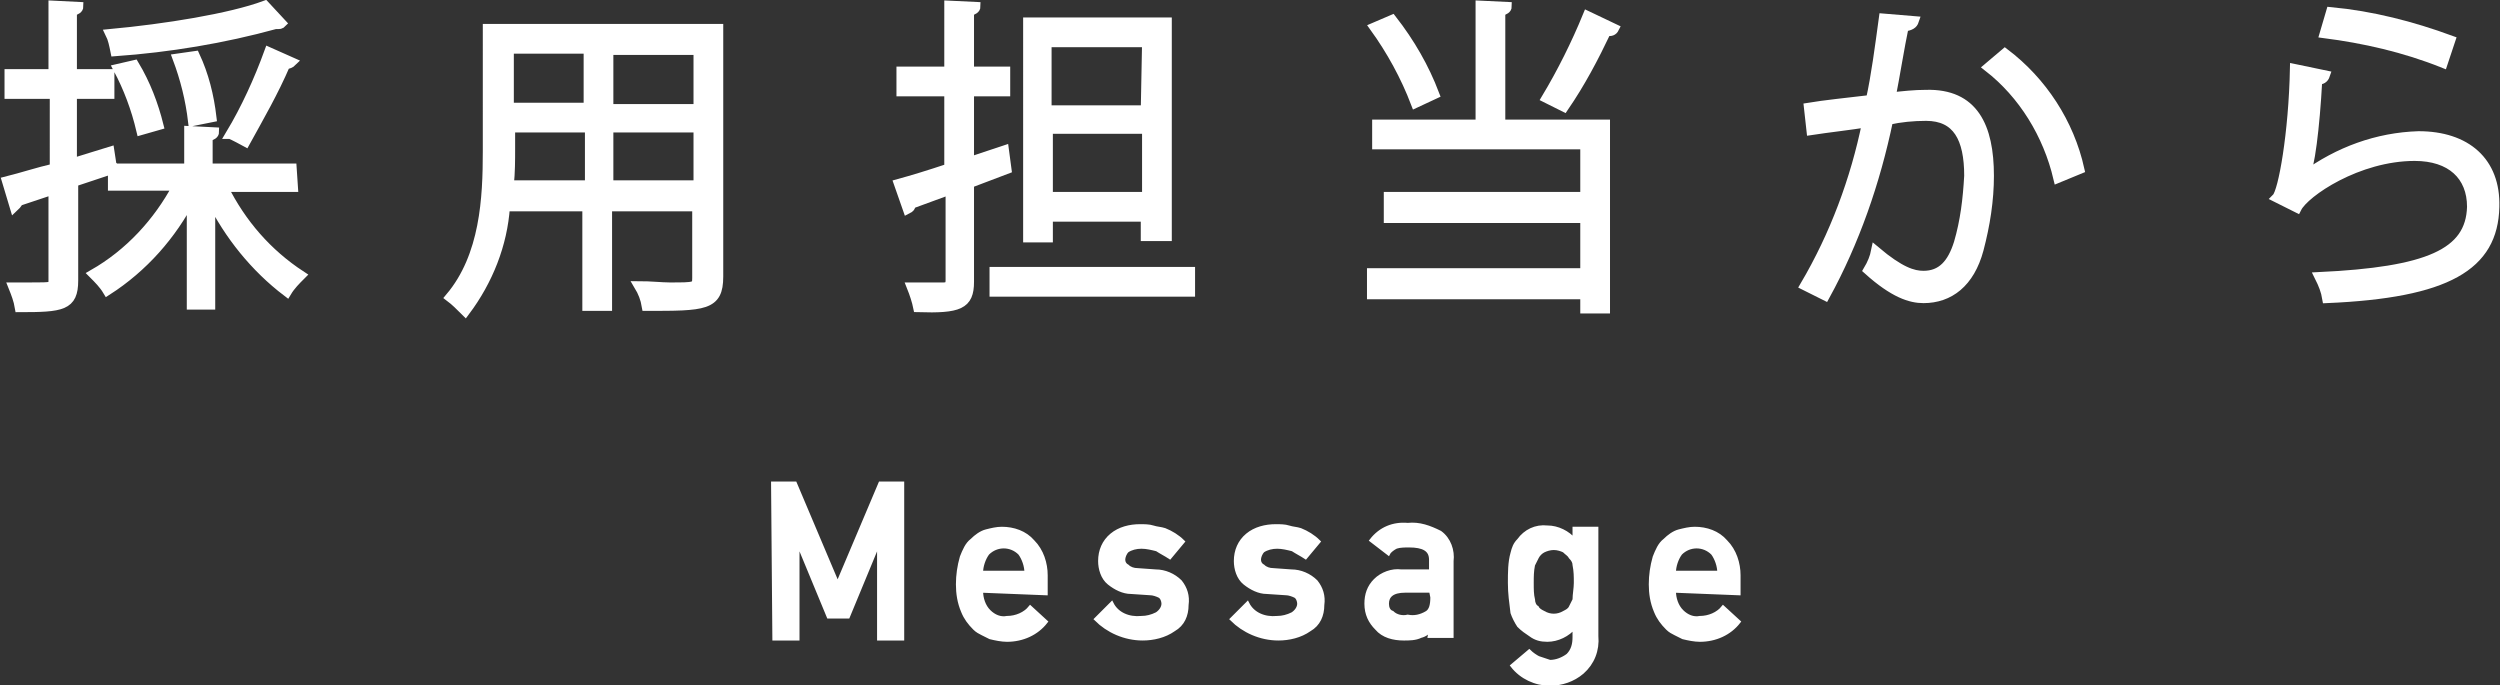
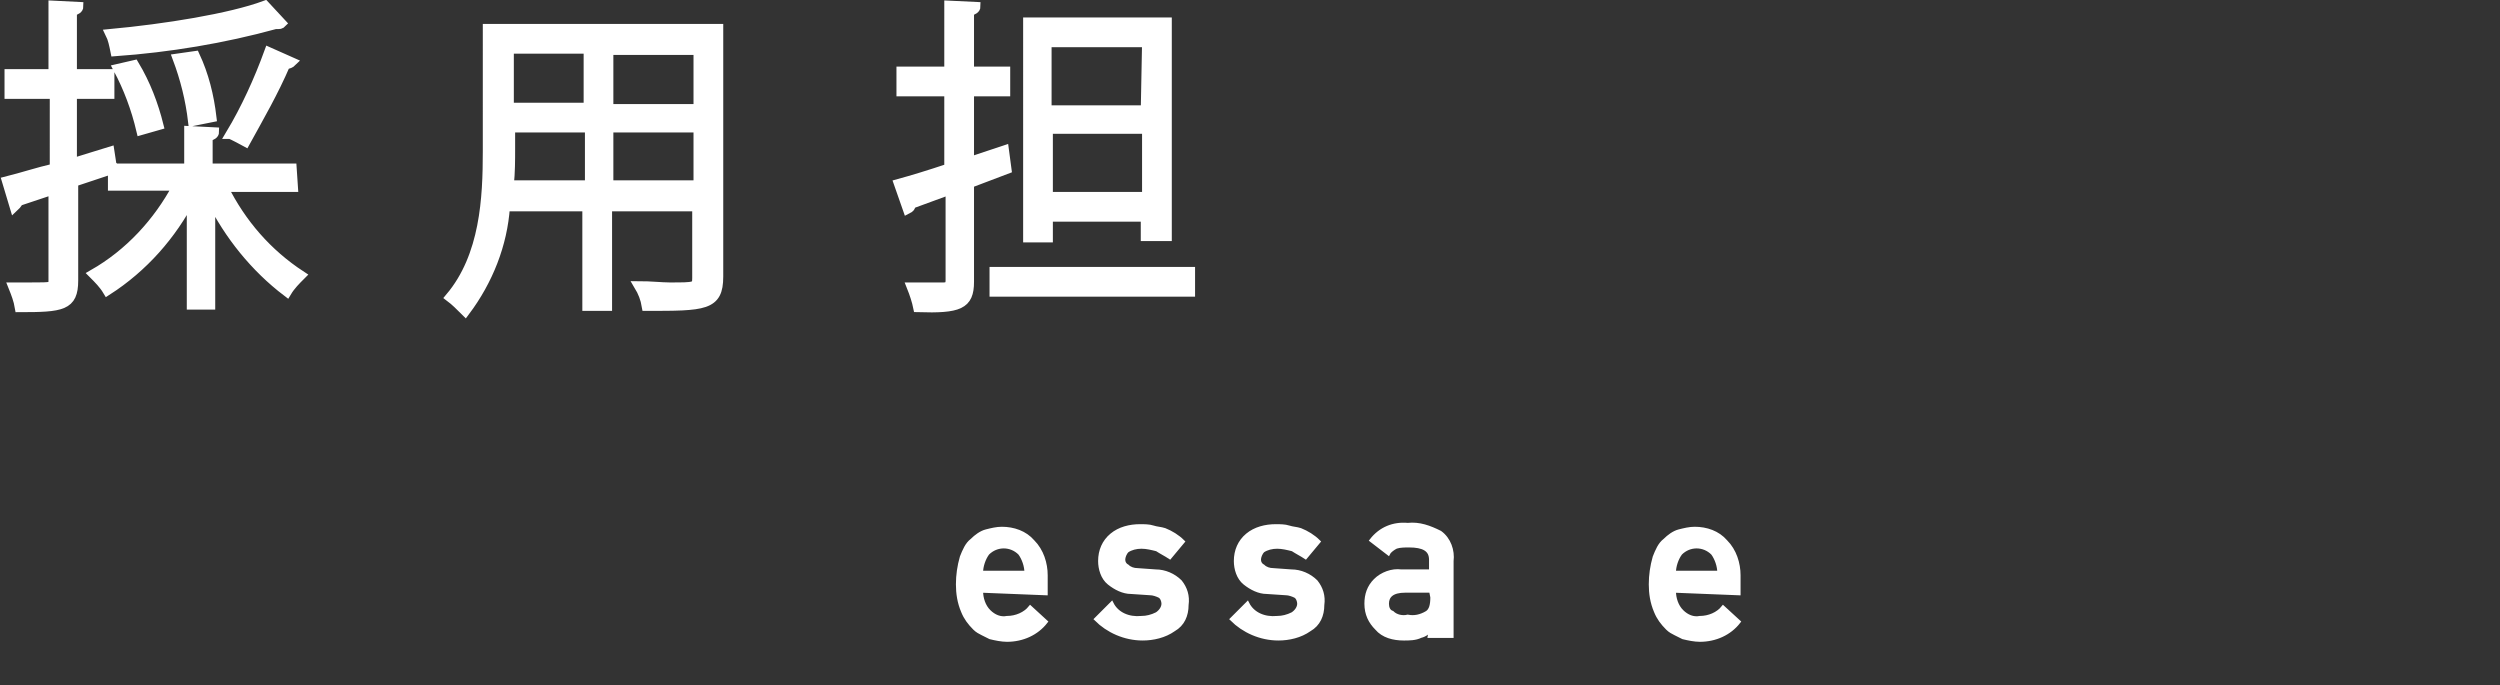
<svg xmlns="http://www.w3.org/2000/svg" version="1.1" id="レイヤー_1" x="0px" y="0px" viewBox="0 0 193.4 53" style="enable-background:new 0 0 193.4 53;" xml:space="preserve">
  <rect x="0" y="0" width="193.4" height="53" fill="#333333" stroke="none" />
  <style type="text/css">
	.st0{fill:#FFFFFF;stroke:#FFFFFF;stroke-width:0.3;stroke-miterlimit:10;}
	.st1{fill:#FFFFFF;stroke:#FFFFFF;stroke-width:0.7;stroke-miterlimit:10;}
</style>
  <g>
    <g>
      <g>
-         <path class="st0" d="M59.8,37.4h1.7l3.3,7.8l3.3-7.8h1.7v12H68v-7.5h0l-2.4,5.8h-1.5l-2.4-5.8h0v7.5h-1.8L59.8,37.4L59.8,37.4z" />
        <path class="st0" d="M75.9,45.7c0,0.6,0.2,1.2,0.6,1.6c0.4,0.4,0.9,0.6,1.4,0.5c0.7,0,1.4-0.3,1.8-0.8l1.2,1.1     c-0.7,0.9-1.8,1.4-3,1.4c-0.4,0-0.9-0.1-1.3-0.2c-0.2-0.1-0.4-0.2-0.6-0.3c-0.2-0.1-0.4-0.2-0.6-0.4c-0.4-0.4-0.7-0.8-0.9-1.3     c-0.3-0.7-0.4-1.4-0.4-2.1c0-0.7,0.1-1.4,0.3-2.1c0.2-0.5,0.4-1,0.8-1.3c0.3-0.3,0.7-0.6,1.1-0.7c0.4-0.1,0.8-0.2,1.2-0.2     c0.9,0,1.8,0.3,2.4,1c0.7,0.7,1,1.7,1,2.6v1.4L75.9,45.7L75.9,45.7z M79.4,44.3c0-0.5-0.2-1.1-0.5-1.5c-0.7-0.7-1.8-0.7-2.5,0     c-0.3,0.4-0.5,1-0.5,1.5H79.4z" />
        <path class="st0" d="M88.3,47.8c0.4,0,0.8-0.1,1.2-0.3c0.3-0.2,0.5-0.5,0.5-0.8c0-0.2-0.1-0.5-0.3-0.6c-0.2-0.1-0.5-0.2-0.7-0.2     l-1.5-0.1c-0.6,0-1.2-0.3-1.7-0.7c-0.5-0.4-0.7-1.1-0.7-1.7c0-0.8,0.3-1.5,0.9-2c0.6-0.5,1.4-0.7,2.2-0.7c0.3,0,0.7,0,1,0.1     c0.3,0.1,0.6,0.1,0.9,0.2c0.5,0.2,1,0.5,1.4,0.9l-1,1.2c-0.3-0.2-0.7-0.4-1-0.6c-0.4-0.1-0.8-0.2-1.2-0.2c-0.4,0-0.8,0.1-1.1,0.3     c-0.2,0.2-0.3,0.5-0.3,0.7c0,0.2,0.1,0.4,0.3,0.5c0.2,0.2,0.5,0.3,0.8,0.3l1.4,0.1c0.7,0,1.4,0.3,1.9,0.8     c0.4,0.5,0.6,1.1,0.5,1.8c0,0.8-0.3,1.5-1,1.9c-0.7,0.5-1.6,0.7-2.4,0.7c-1.4,0-2.7-0.6-3.6-1.5l1.2-1.2     C86.4,47.5,87.3,47.9,88.3,47.8L88.3,47.8z" />
        <path class="st0" d="M98.8,47.8c0.4,0,0.8-0.1,1.2-0.3c0.3-0.2,0.5-0.5,0.5-0.8c0-0.2-0.1-0.5-0.3-0.6c-0.2-0.1-0.5-0.2-0.7-0.2     l-1.5-0.1c-0.6,0-1.2-0.3-1.7-0.7c-0.5-0.4-0.7-1.1-0.7-1.7c0-0.8,0.3-1.5,0.9-2c0.6-0.5,1.4-0.7,2.2-0.7c0.3,0,0.7,0,1,0.1     c0.3,0.1,0.6,0.1,0.9,0.2c0.5,0.2,1,0.5,1.4,0.9l-1,1.2c-0.3-0.2-0.7-0.4-1-0.6c-0.4-0.1-0.8-0.2-1.2-0.2c-0.4,0-0.8,0.1-1.1,0.3     c-0.2,0.2-0.3,0.5-0.3,0.7c0,0.2,0.1,0.4,0.3,0.5c0.2,0.2,0.5,0.3,0.8,0.3l1.4,0.1c0.7,0,1.4,0.3,1.9,0.8     c0.4,0.5,0.6,1.1,0.5,1.8c0,0.8-0.3,1.5-1,1.9c-0.7,0.5-1.6,0.7-2.4,0.7c-1.4,0-2.7-0.6-3.6-1.5l1.2-1.2     C96.9,47.5,97.8,47.9,98.8,47.8L98.8,47.8z" />
-         <path class="st0" d="M110.7,48.6L110.7,48.6c-0.2,0.3-0.4,0.5-0.8,0.6c-0.4,0.2-0.9,0.2-1.3,0.2c-0.8,0-1.6-0.2-2.1-0.8     c-0.5-0.5-0.8-1.1-0.8-1.9c0-0.7,0.2-1.3,0.7-1.8c0.5-0.5,1.3-0.8,2-0.7h2.3v-0.9c0-0.8-0.6-1.1-1.7-1.1c-0.3,0-0.7,0-1,0.1     c-0.2,0.1-0.5,0.3-0.6,0.5l-1.3-1c0.7-0.9,1.7-1.3,2.8-1.2c0.9-0.1,1.7,0.2,2.5,0.6c0.7,0.5,1,1.4,0.9,2.2v5.8h-1.7L110.7,48.6     L110.7,48.6z M110.7,45.7h-2c-1,0-1.4,0.4-1.4,1c0,0.3,0.1,0.6,0.4,0.7c0.3,0.3,0.8,0.4,1.2,0.3c0.5,0.1,1,0,1.5-0.3     c0.3-0.2,0.4-0.6,0.4-1.2L110.7,45.7L110.7,45.7z" />
-         <path class="st0" d="M121.8,48.5c-0.5,0.6-1.3,1-2.1,1c-0.5,0-0.9-0.1-1.3-0.4c-0.3-0.2-0.6-0.4-0.9-0.7c-0.2-0.3-0.4-0.7-0.5-1     c-0.1-0.8-0.2-1.5-0.2-2.3c0-0.8,0-1.6,0.2-2.3c0.1-0.4,0.2-0.7,0.5-1c0.5-0.7,1.3-1.1,2.2-1c0.8,0,1.6,0.4,2.1,1v-0.9h1.7v8.3     c0.1,1.1-0.3,2.1-1.1,2.8c-0.7,0.6-1.6,0.9-2.5,0.9c-1.1,0-2.2-0.5-2.9-1.4l1.3-1.1c0.2,0.2,0.5,0.4,0.7,0.5     c0.3,0.1,0.6,0.2,0.9,0.3c0.5,0,1-0.2,1.4-0.5c0.4-0.4,0.5-0.9,0.5-1.4L121.8,48.5L121.8,48.5z M118.5,45.1c0,0.5,0,0.9,0.1,1.3     c0,0.2,0.1,0.5,0.3,0.6c0.1,0.2,0.3,0.3,0.5,0.4c0.5,0.3,1.1,0.3,1.6,0c0.2-0.1,0.4-0.2,0.5-0.4c0.1-0.2,0.2-0.4,0.3-0.6     c0-0.4,0.1-0.9,0.1-1.3c0-0.5,0-0.9-0.1-1.4c0-0.2-0.1-0.4-0.3-0.6c-0.1-0.2-0.3-0.3-0.5-0.5c-0.2-0.1-0.5-0.2-0.8-0.2     c-0.3,0-0.6,0.1-0.8,0.2c-0.2,0.1-0.4,0.3-0.5,0.5c-0.1,0.2-0.2,0.4-0.3,0.6C118.5,44.2,118.5,44.6,118.5,45.1L118.5,45.1z" />
+         <path class="st0" d="M110.7,48.6c-0.2,0.3-0.4,0.5-0.8,0.6c-0.4,0.2-0.9,0.2-1.3,0.2c-0.8,0-1.6-0.2-2.1-0.8     c-0.5-0.5-0.8-1.1-0.8-1.9c0-0.7,0.2-1.3,0.7-1.8c0.5-0.5,1.3-0.8,2-0.7h2.3v-0.9c0-0.8-0.6-1.1-1.7-1.1c-0.3,0-0.7,0-1,0.1     c-0.2,0.1-0.5,0.3-0.6,0.5l-1.3-1c0.7-0.9,1.7-1.3,2.8-1.2c0.9-0.1,1.7,0.2,2.5,0.6c0.7,0.5,1,1.4,0.9,2.2v5.8h-1.7L110.7,48.6     L110.7,48.6z M110.7,45.7h-2c-1,0-1.4,0.4-1.4,1c0,0.3,0.1,0.6,0.4,0.7c0.3,0.3,0.8,0.4,1.2,0.3c0.5,0.1,1,0,1.5-0.3     c0.3-0.2,0.4-0.6,0.4-1.2L110.7,45.7L110.7,45.7z" />
        <path class="st0" d="M129.5,45.7c0,0.6,0.2,1.2,0.6,1.6c0.4,0.4,0.9,0.6,1.4,0.5c0.7,0,1.4-0.3,1.8-0.8l1.2,1.1     c-0.7,0.9-1.8,1.4-3,1.4c-0.4,0-0.9-0.1-1.3-0.2c-0.2-0.1-0.4-0.2-0.6-0.3c-0.2-0.1-0.4-0.2-0.6-0.4c-0.4-0.4-0.7-0.8-0.9-1.3     c-0.3-0.7-0.4-1.4-0.4-2.1c0-0.7,0.1-1.4,0.3-2.1c0.2-0.5,0.4-1,0.8-1.3c0.3-0.3,0.7-0.6,1.1-0.7c0.4-0.1,0.8-0.2,1.2-0.2     c0.9,0,1.8,0.3,2.4,1c0.7,0.7,1,1.7,1,2.6v1.4L129.5,45.7L129.5,45.7z M133,44.3c0-0.5-0.2-1.1-0.5-1.5c-0.7-0.7-1.8-0.7-2.5,0     c-0.3,0.4-0.5,1-0.5,1.5H133z" />
      </g>
    </g>
    <g>
      <path class="st1" d="M22.7,14.5h-5.4c1.4,2.8,3.4,5.1,6,6.8c-0.4,0.4-0.8,0.8-1.1,1.3c-2.5-1.9-4.5-4.4-5.9-7.2v8.2h-1.5v-8.3    c-1.5,2.9-3.7,5.4-6.5,7.2c-0.3-0.5-0.7-0.9-1.1-1.3c2.8-1.6,5-4,6.5-6.8h-5v-1.3l-3,1v7.6c0,2-0.9,2.1-4.2,2.1    c-0.1-0.6-0.3-1.1-0.5-1.6c0.5,0,1,0,1.4,0c1.7,0,1.7,0,1.7-0.5v-7l-2.7,0.9c0,0.2-0.2,0.3-0.3,0.4l-0.6-2c1.2-0.3,2.4-0.7,3.7-1    V7.3H0.7V5.7h3.4V0.4l2,0.1c0,0.2-0.2,0.3-0.5,0.4v4.8h2.9v1.6H5.6v5.3c1-0.3,1.9-0.6,2.9-0.9L8.7,13h5.9v-2.9l2,0.1    c0,0.2-0.2,0.3-0.5,0.4V13h6.5L22.7,14.5L22.7,14.5z M21.8,1.8c-0.1,0.1-0.1,0.1-0.5,0.1C17.3,3,13.1,3.7,8.9,4    C8.8,3.5,8.7,3,8.5,2.6c4.3-0.4,9.3-1.2,12-2.2L21.8,1.8z M10.4,5c0.9,1.5,1.5,3.1,1.9,4.7l-1.4,0.4c-0.4-1.7-1-3.3-1.8-4.8    L10.4,5z M15.1,4.3c0.7,1.5,1.1,3.1,1.3,4.8l-1.5,0.3c-0.2-1.7-0.6-3.3-1.2-4.9L15.1,4.3z M22.6,4.8C22.5,4.9,22.3,5,22.1,5    c-0.9,2.1-2,4-3.1,6c0,0-1.1-0.6-1.2-0.6c1.2-2,2.2-4.2,3-6.4L22.6,4.8z" />
      <path class="st1" d="M55.6,2.2v19.2c0,2.3-1.1,2.3-5.6,2.3c-0.1-0.6-0.3-1.1-0.6-1.6c0.9,0,1.8,0.1,2.4,0.1c2,0,2.1,0,2.1-0.7    v-5.5h-6.9v7.7h-1.6v-7.7h-6.3c-0.2,2.9-1.3,5.7-3.1,8.1c-0.4-0.4-0.8-0.8-1.2-1.1c2.7-3.2,2.9-7.7,2.9-11.3V2.2L55.6,2.2    L55.6,2.2z M39.5,11.5c0,0.9,0,1.8-0.1,2.8h6.2V9.9h-6.1L39.5,11.5L39.5,11.5z M45.5,3.8h-6.1v4.5h6.1V3.8z M54,8.3V3.9h-6.9v4.5    H54z M47.1,14.3H54V9.9h-6.9L47.1,14.3z" />
      <path class="st1" d="M77.9,13.1L75,14.2v7.6c0,1.8-0.8,2.1-4,2c-0.1-0.5-0.3-1.1-0.5-1.6c1.1,0,2.2,0,2.5,0c0.3,0,0.5-0.1,0.5-0.5    v-7c-1.1,0.4-2.2,0.8-3,1.1c0,0.2-0.1,0.3-0.3,0.4l-0.7-2c1.1-0.3,2.4-0.7,3.9-1.2V7.1h-3.7V5.5h3.7V0.4l2.1,0.1    c0,0.2-0.2,0.3-0.5,0.4v4.6h2.8v1.6H75v5.4l2.7-0.9L77.9,13.1z M76.9,21h15.2v1.6H76.9L76.9,21z M81.1,16.8v1.6h-1.6V1.7h10.8    v16.6h-1.7v-1.5L81.1,16.8z M88.7,3.3H81v5.2h7.6L88.7,3.3z M81.1,15.2h7.6V10h-7.6V15.2z" />
-       <path class="st1" d="M116.6,0.5c0,0.2-0.2,0.3-0.5,0.4v8.7h8.1v14.3h-1.6v-1.1h-16.5v-1.7h16.5v-4.2h-15.2v-1.7h15.2v-4h-16.1V9.6    h8V0.4L116.6,0.5z M107.7,1.5c1.4,1.8,2.5,3.7,3.3,5.8l-1.5,0.7c-0.8-2.1-1.9-4.1-3.2-5.9L107.7,1.5z M124.9,2.2    c-0.1,0.2-0.3,0.3-0.6,0.2c-1,2.1-2,4-3.3,5.9c0,0-1.4-0.7-1.4-0.7c1.2-2,2.3-4.2,3.2-6.4L124.9,2.2z" />
-       <path class="st1" d="M148.1,1.6c-0.1,0.3-0.3,0.4-0.8,0.5c-0.3,1.4-0.7,3.9-1,5.4c0.9-0.1,1.8-0.2,2.7-0.2    c3.7-0.1,4.9,2.5,4.9,6.3c0,1.9-0.3,3.8-0.8,5.7c-0.7,2.6-2.3,3.8-4.3,3.8c-1,0-2.3-0.4-4.3-2.2c0.3-0.5,0.5-1,0.6-1.5    c1.9,1.6,2.9,1.9,3.7,1.9c1.4,0,2.2-0.9,2.7-2.5c0.5-1.7,0.7-3.4,0.8-5.2c0-2.9-0.9-4.6-3.3-4.6c-1,0-2,0.1-2.9,0.3    c-1,4.8-2.6,9.4-4.9,13.6l-1.6-0.8c2.3-3.9,3.9-8.2,4.8-12.6c-1.2,0.2-3,0.4-4.3,0.6l-0.2-1.8c1.2-0.2,3.1-0.4,4.8-0.6    c0.4-1.8,0.7-4.1,1-6.3L148.1,1.6z M159.2,13.8c-0.8-3.4-2.7-6.5-5.4-8.6l1.3-1.1c2.9,2.2,5,5.4,5.8,9L159.2,13.8z" />
-       <path class="st1" d="M179.9,5.8c-0.1,0.3-0.3,0.4-0.6,0.4c-0.2,3.7-0.6,6.9-1,7.4h0c2.6-1.9,5.6-3,8.8-3.1c3.7,0,6,2,5.9,5.5    c-0.1,4.6-3.7,6.7-13,7.1c-0.1-0.6-0.3-1.1-0.6-1.7c8.4-0.4,11.7-1.8,11.8-5.4c0-2.4-1.6-3.9-4.4-3.9c-4.4,0-8.5,2.8-9.1,4    l-1.6-0.8c0.5-0.5,1.3-5,1.4-10L179.9,5.8z M180.3,0.9c3.2,0.3,6.3,1.1,9.3,2.2L189,4.9c-3-1.2-6.1-1.9-9.2-2.3L180.3,0.9z" />
    </g>
  </g>
</svg>